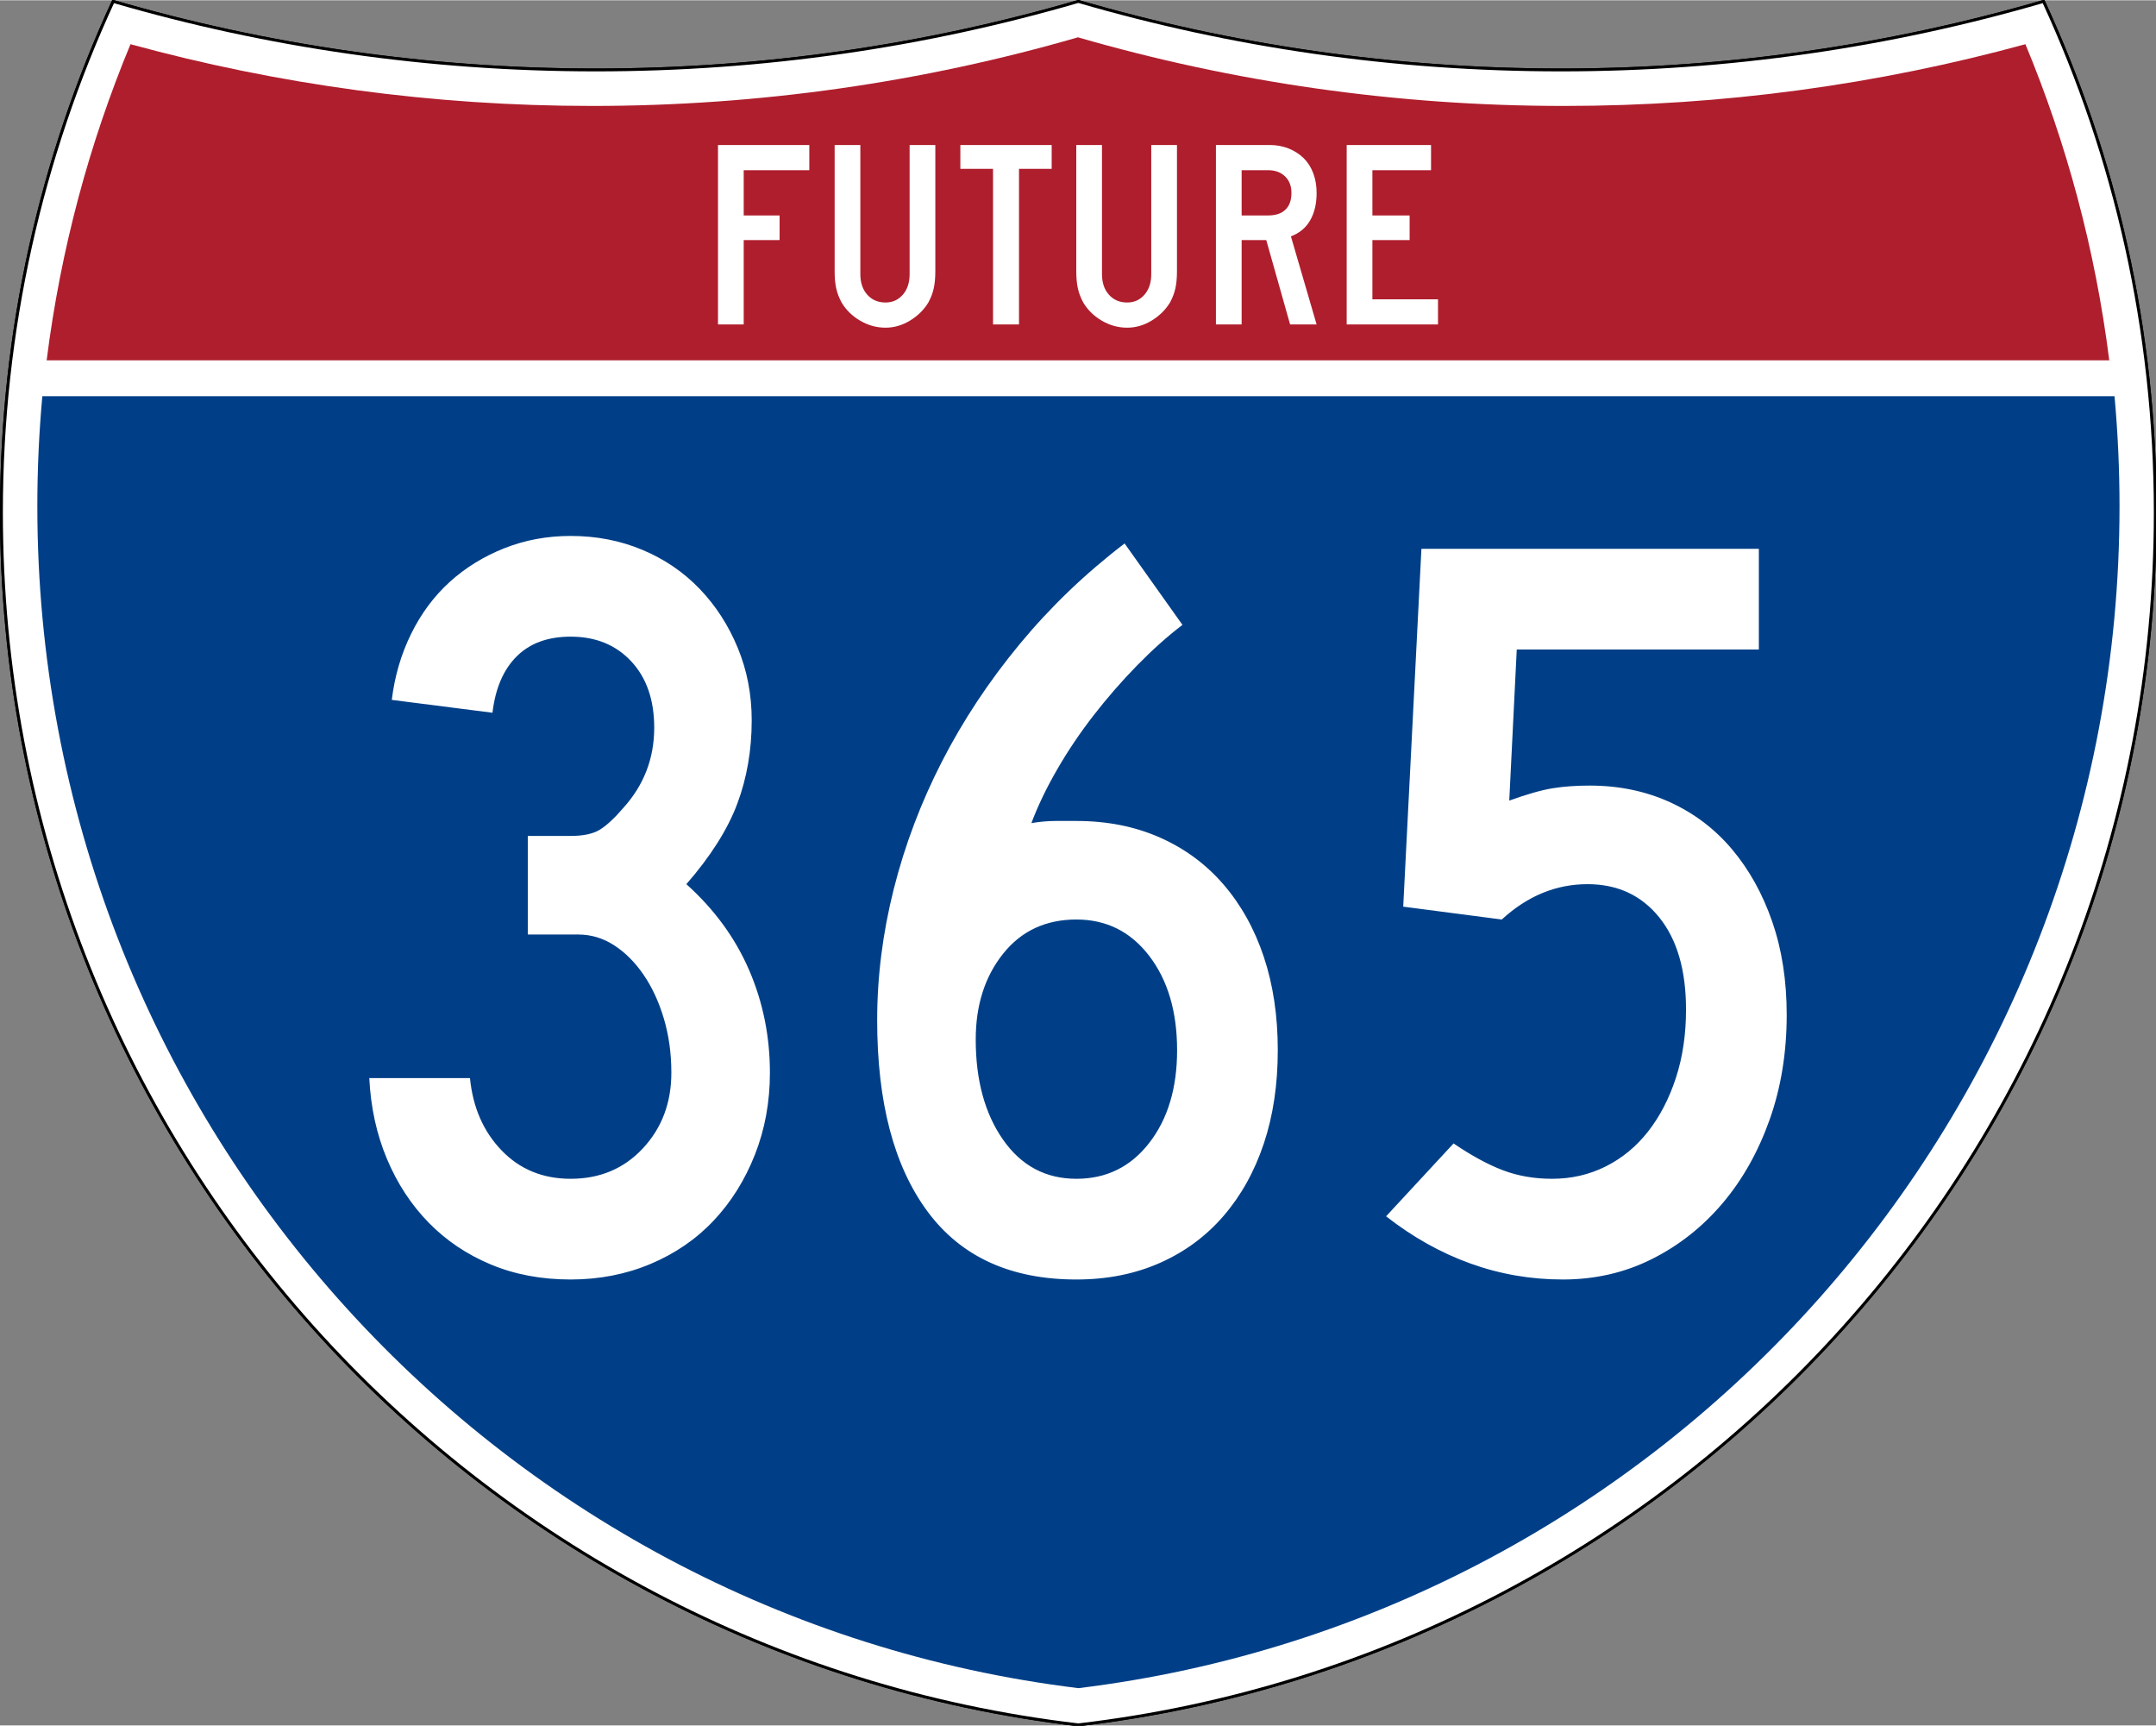
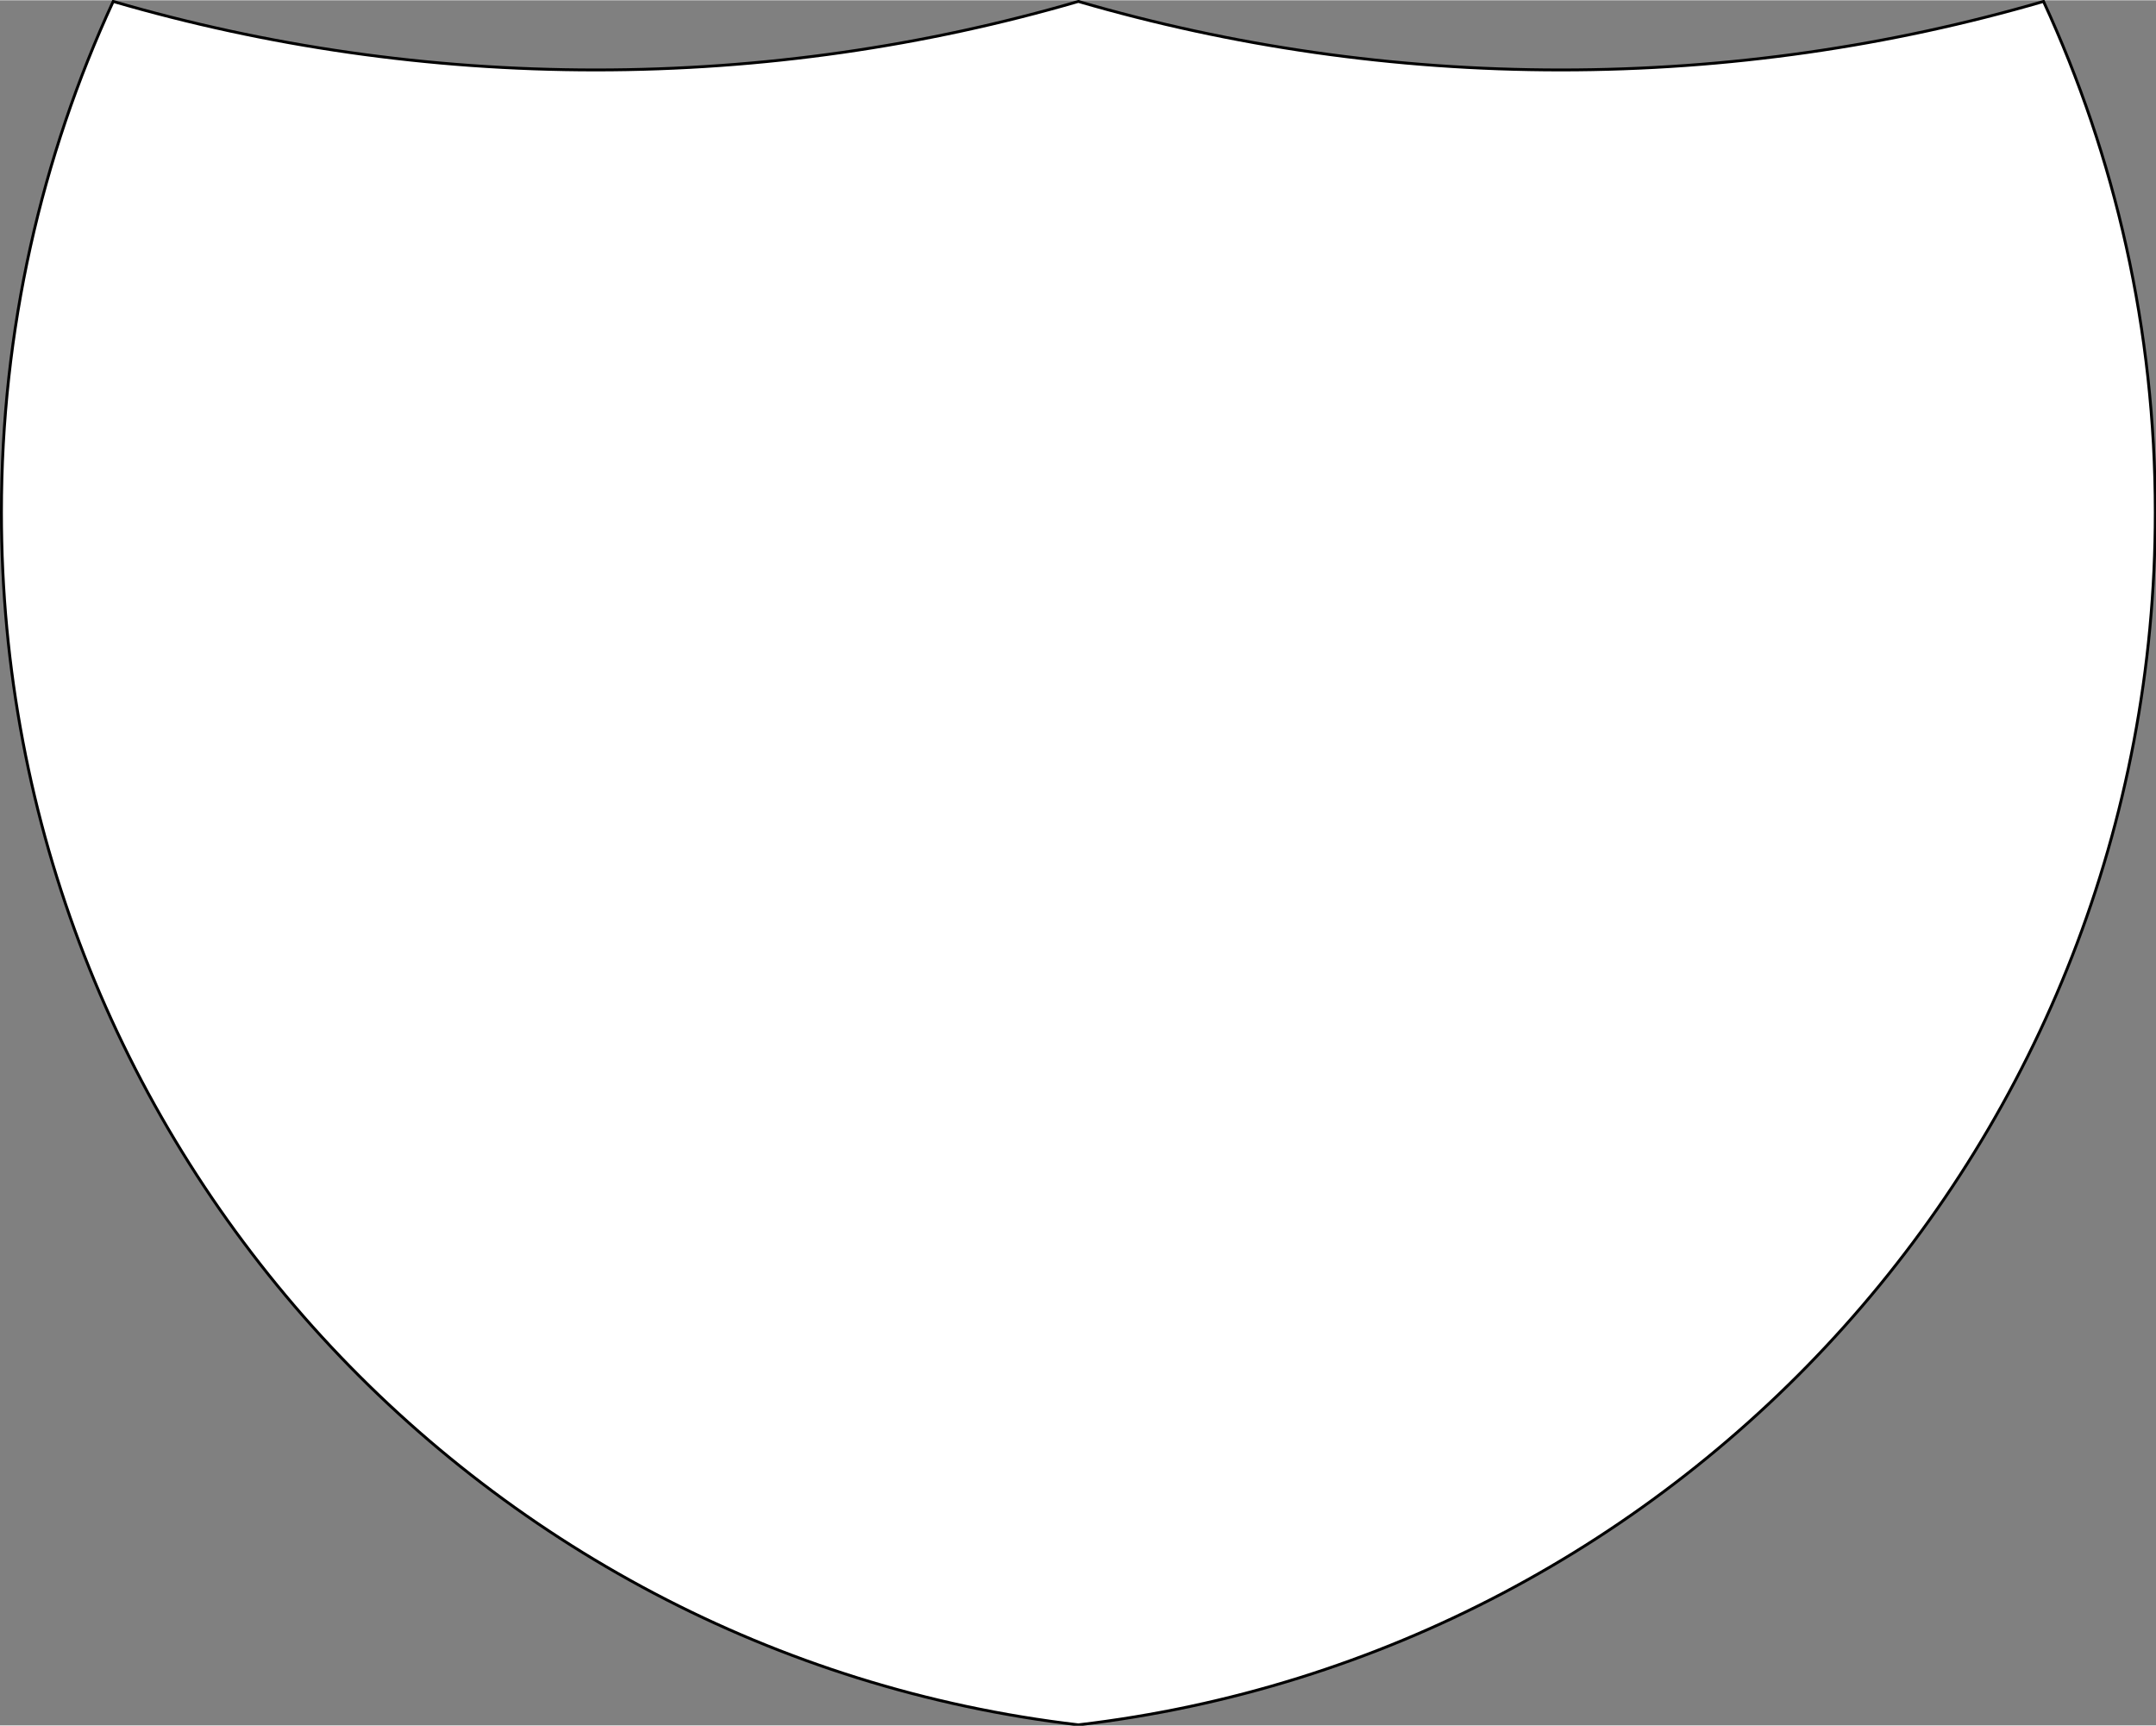
<svg xmlns="http://www.w3.org/2000/svg" xmlns:ns1="http://sodipodi.sourceforge.net/DTD/sodipodi-0.dtd" xmlns:ns2="http://www.inkscape.org/namespaces/inkscape" version="1.0" width="751" height="601" viewBox="0 0 750 599.999" id="Layer_1" xml:space="preserve" ns1:version="0.32" ns2:version="0.45" ns1:docname="Interstate Route 3-Digit Future Template.svg" ns1:docbase="C:\Documents and Settings\ltljltlj\Desktop\Signs\Interstate Shields" ns2:output_extension="org.inkscape.output.svg.inkscape" ns1:modified="true">
  <rect x="0" y="0" width="750" height="599.999" fill="#808080" stroke="none" />
  <ns1:namedview ns2:window-height="968" ns2:window-width="1280" ns2:pageshadow="2" ns2:pageopacity="0.0" guidetolerance="10.0" gridtolerance="10.0" objecttolerance="10.0" borderopacity="1.0" bordercolor="#666666" pagecolor="#ffffff" id="base" width="751px" height="601px" ns2:zoom="1.2828155" ns2:cx="376.00088" ns2:cy="299.99893" ns2:window-x="-4" ns2:window-y="-4" ns2:current-layer="Layer_1" />
  <defs id="defs62">
	
	
	
	
</defs>
  <g transform="matrix(0.999,0,0,0.999,0.499,0.399)" id="g5" style="fill:#ffffff;fill-opacity:1;stroke:#000000;stroke-width:1;stroke-miterlimit:4;stroke-dasharray:none;stroke-opacity:1">
    <path id="path7" style="fill:#ffffff;fill-opacity:1;stroke:#000000;stroke-width:1;stroke-miterlimit:4;stroke-dasharray:none;stroke-opacity:1" d="M 38.915,0 C 92.236,15.525 148.625,23.85 206.958,23.85 C 265.291,23.85 321.679,15.525 375,0 C 428.32,15.525 484.709,23.85 543.042,23.85 C 601.375,23.85 657.764,15.525 711.084,0 C 736.064,54.121 750,114.388 750,177.909 C 750,395.718 586.16,575.254 375,599.999 C 163.839,575.254 0,395.718 0,177.909 C 0,114.388 13.935,54.121 38.915,0 z " />
-     <path id="path9" style="fill:#ffffff;fill-opacity:1;stroke:#000000;stroke-width:1;stroke-linecap:round;stroke-linejoin:round;stroke-miterlimit:4;stroke-dasharray:none;stroke-opacity:1" d="M 38.915,0 C 92.236,15.525 148.625,23.85 206.958,23.85 C 265.291,23.85 321.679,15.525 375,0 C 428.32,15.525 484.709,23.85 543.042,23.85 C 601.375,23.85 657.764,15.525 711.084,0 C 736.064,54.121 750,114.388 750,177.909 C 750,395.718 586.16,575.254 375,599.999 C 163.839,575.254 0,395.718 0,177.909 C 0,114.388 13.935,54.121 38.915,0 z " />
  </g>
  <g transform="matrix(1.006,0,0,1.01,-2.101,-3.702)" id="g11" style="fill:#003f87;fill-opacity:1">
-     <path id="path13" style="fill:#003f87;fill-opacity:1" d="M 15,177.909 C 15,165.127 15.585,152.482 16.729,139.999 L 733.271,139.999 C 734.415,152.482 735,165.127 735,177.909 C 735,387.423 577.855,560.229 375,584.891 C 172.145,560.229 15,387.423 15,177.909 z " />
-   </g>
+     </g>
  <g transform="matrix(1.006,0,0,1.027,-2.265,-3.152)" id="g15" style="fill:#af1e2d;fill-opacity:1">
-     <path id="path17" style="fill:#af1e2d;fill-opacity:1" d="M 47.378,17.943 C 98.27,31.578 151.766,38.849 206.96,38.849 C 265.221,38.849 321.589,30.748 375,15.611 C 428.411,30.748 484.779,38.849 543.04,38.849 C 598.234,38.849 651.73,31.579 702.621,17.943 C 716.883,51.567 726.785,87.489 731.617,124.999 L 18.382,124.999 C 23.215,87.489 33.116,51.567 47.378,17.943 z " />
-   </g>
-   <path style="font-size:93.281px;font-style:normal;font-variant:normal;font-weight:normal;font-stretch:normal;text-align:center;line-height:125%;writing-mode:lr-tb;text-anchor:middle;fill:#ffffff;fill-opacity:1;font-family:Roadgeek 2005 Series C" d="M 258.71,59.092 L 258.71,74.833 L 271.194,74.833 L 271.194,83.405 L 258.71,83.405 L 258.71,112.749 L 249.766,112.749 L 249.766,50.333 L 281.533,50.333 L 281.533,59.092 L 258.71,59.092 z M 325.368,94.117 C 325.368,95.36 325.322,96.478 325.229,97.471 C 325.136,98.464 324.996,99.38 324.81,100.219 C 324.623,101.058 324.374,101.881 324.063,102.688 C 323.752,103.495 323.38,104.303 322.946,105.11 C 321.394,107.658 319.267,109.754 316.565,111.399 C 313.863,113.044 311.022,113.866 308.041,113.866 C 304.936,113.866 302.002,113.059 299.237,111.444 C 296.473,109.829 294.315,107.718 292.763,105.11 C 292.329,104.303 291.956,103.495 291.645,102.688 C 291.335,101.881 291.086,101.058 290.899,100.219 C 290.713,99.38 290.573,98.464 290.48,97.471 C 290.387,96.478 290.341,95.36 290.341,94.117 L 290.341,50.333 L 299.284,50.333 L 299.284,95.237 C 299.284,98.216 300.092,100.607 301.707,102.408 C 303.321,104.21 305.433,105.11 308.041,105.11 C 310.463,105.11 312.466,104.21 314.049,102.408 C 315.633,100.607 316.424,98.216 316.424,95.237 L 316.424,50.333 L 325.368,50.333 L 325.368,94.117 L 325.368,94.117 z M 354.477,58.626 L 354.477,112.749 L 345.442,112.749 L 345.442,58.626 L 334.076,58.626 L 334.076,50.333 L 365.843,50.333 L 365.843,58.626 L 354.477,58.626 z M 409.428,94.117 C 409.428,95.36 409.381,96.478 409.288,97.471 C 409.195,98.464 409.056,99.38 408.869,100.219 C 408.682,101.058 408.434,101.881 408.123,102.688 C 407.812,103.495 407.439,104.303 407.005,105.11 C 405.453,107.658 403.326,109.754 400.625,111.399 C 397.923,113.044 395.081,113.866 392.1,113.866 C 388.996,113.866 386.061,113.059 383.297,111.444 C 380.533,109.829 378.374,107.718 376.822,105.11 C 376.388,104.303 376.016,103.495 375.705,102.688 C 375.394,101.881 375.145,101.058 374.959,100.219 C 374.772,99.38 374.632,98.464 374.539,97.471 C 374.446,96.478 374.4,95.36 374.4,94.117 L 374.4,50.333 L 383.344,50.333 L 383.344,95.237 C 383.344,98.216 384.151,100.607 385.766,102.408 C 387.381,104.21 389.492,105.11 392.1,105.11 C 394.522,105.11 396.525,104.21 398.109,102.408 C 399.692,100.607 400.484,98.216 400.484,95.237 L 400.484,50.333 L 409.428,50.333 L 409.428,94.117 L 409.428,94.117 z M 448.785,112.749 L 440.492,83.405 L 431.924,83.405 L 431.924,112.749 L 422.98,112.749 L 422.98,50.333 L 441.612,50.333 C 444.034,50.333 446.255,50.737 448.273,51.544 C 450.292,52.351 452.031,53.47 453.49,54.899 C 454.949,56.328 456.067,58.082 456.843,60.162 C 457.619,62.242 458.007,64.525 458.007,67.009 C 458.007,70.736 457.262,73.903 455.771,76.512 C 454.281,79.121 452.045,80.983 449.064,82.1 L 458.007,112.749 L 448.785,112.749 z M 449.251,67.009 C 449.251,64.587 448.506,62.662 447.015,61.234 C 445.525,59.806 443.568,59.092 441.146,59.092 L 431.924,59.092 L 431.924,74.833 L 441.146,74.833 C 443.754,74.833 445.757,74.166 447.155,72.83 C 448.552,71.495 449.251,69.555 449.251,67.009 L 449.251,67.009 z M 468.467,112.749 L 468.467,50.333 L 497.811,50.333 L 497.811,59.092 L 477.41,59.092 L 477.41,74.833 L 490.36,74.833 L 490.36,83.405 L 477.41,83.405 L 477.41,103.993 L 500.233,103.993 L 500.233,112.749 L 468.467,112.749 z " id="text7023" />
-   <path style="font-size:373.127px;font-style:normal;font-variant:normal;font-weight:normal;font-stretch:normal;text-align:center;line-height:125%;writing-mode:lr-tb;text-anchor:middle;fill:#ffffff;fill-opacity:1;font-family:Roadgeek 2005 Series C" d="M 267.827,372.991 C 267.827,383.173 266.087,392.674 262.607,401.494 C 259.127,410.315 254.345,417.955 248.262,424.414 C 242.178,430.873 234.85,435.904 226.28,439.505 C 217.709,443.106 208.455,444.906 198.516,444.906 C 188.334,444.906 179.081,443.168 170.757,439.692 C 162.433,436.216 155.229,431.372 149.145,425.159 C 143.061,418.946 138.217,411.555 134.612,402.984 C 131.007,394.414 128.958,385.038 128.466,374.856 L 163.491,374.856 C 164.484,385.038 168.147,393.421 174.482,400.005 C 180.816,406.589 188.827,409.881 198.516,409.881 C 208.705,409.881 217.09,406.341 223.67,399.26 C 230.251,392.179 233.541,383.423 233.541,372.991 C 233.541,366.282 232.673,360.008 230.937,354.171 C 229.201,348.333 226.841,343.241 223.858,338.893 C 220.875,334.545 217.457,331.13 213.606,328.647 C 209.755,326.164 205.593,324.923 201.12,324.923 L 183.607,324.923 L 183.607,290.637 L 198.516,290.637 C 202.989,290.637 206.406,289.892 208.767,288.402 C 211.129,286.913 213.799,284.428 216.779,280.948 C 223.981,273.003 227.582,263.69 227.582,253.008 C 227.582,243.319 224.911,235.617 219.571,229.9 C 214.23,224.184 207.211,221.326 198.516,221.326 C 190.571,221.326 184.299,223.625 179.701,228.223 C 175.103,232.821 172.308,239.343 171.315,247.788 L 136.289,243.319 C 137.283,235.116 139.517,227.476 142.993,220.399 C 146.469,213.322 150.94,207.299 156.406,202.329 C 161.872,197.36 168.208,193.446 175.414,190.588 C 182.62,187.73 190.32,186.301 198.516,186.301 C 207.462,186.301 215.784,187.916 223.483,191.145 C 231.181,194.375 237.826,198.908 243.417,204.746 C 249.008,210.583 253.419,217.416 256.648,225.243 C 259.878,233.071 261.493,241.454 261.493,250.392 C 261.493,260.832 259.815,270.522 256.461,279.464 C 253.106,288.406 247.206,297.721 238.761,307.41 C 248.449,316.106 255.716,326.043 260.56,337.221 C 265.404,348.4 267.827,360.323 267.827,372.991 L 267.827,372.991 z M 444.499,365.167 C 444.498,377.093 442.884,387.9 439.654,397.588 C 436.424,407.277 431.766,415.66 425.678,422.737 C 419.59,429.814 412.201,435.278 403.509,439.129 C 394.817,442.981 385.13,444.906 374.448,444.906 C 351.591,444.906 334.325,437.02 322.65,421.247 C 310.975,405.475 305.138,383.302 305.138,354.728 C 305.138,339.581 307.063,324.367 310.914,309.087 C 314.766,293.808 320.355,279.026 327.682,264.743 C 335.009,250.46 344.014,236.86 354.696,223.941 C 365.378,211.023 377.549,199.348 391.21,188.916 L 411.339,217.232 C 406.123,221.205 400.844,225.924 395.503,231.39 C 390.162,236.856 385.13,242.633 380.407,248.72 C 375.684,254.808 371.46,261.082 367.733,267.541 C 364.007,274 361.026,280.209 358.79,286.168 C 361.776,285.675 364.574,285.429 367.182,285.428 C 369.79,285.429 372.212,285.429 374.448,285.428 C 385.13,285.429 394.817,287.352 403.509,291.2 C 412.201,295.047 419.59,300.511 425.678,307.592 C 431.766,314.673 436.424,323.058 439.654,332.746 C 442.884,342.435 444.498,353.242 444.499,365.167 L 444.499,365.167 z M 409.474,365.167 C 409.473,351.749 406.244,340.817 399.785,332.371 C 393.326,323.926 384.88,319.703 374.448,319.703 C 363.767,319.703 355.259,323.678 348.925,331.626 C 342.59,339.575 339.423,349.512 339.423,361.437 C 339.423,375.599 342.59,387.213 348.925,396.28 C 355.259,405.348 363.767,409.881 374.448,409.881 C 384.88,409.881 393.326,405.721 399.785,397.401 C 406.244,389.08 409.473,378.336 409.474,365.167 L 409.474,365.167 z M 621.534,352.874 C 621.534,366.035 619.546,378.205 615.57,389.384 C 611.593,400.562 606.127,410.251 599.172,418.45 C 592.216,426.649 584.019,433.108 574.58,437.827 C 565.142,442.547 554.831,444.906 543.649,444.906 C 532.474,444.906 521.732,443.043 511.421,439.317 C 501.111,435.591 491.362,430.127 482.173,422.925 L 505.645,397.588 C 511.854,401.811 517.568,404.915 522.788,406.902 C 528.007,408.888 533.721,409.881 539.93,409.881 C 546.632,409.881 552.841,408.452 558.557,405.594 C 564.274,402.736 569.18,398.699 573.278,393.483 C 577.376,388.267 580.605,382.058 582.967,374.856 C 585.328,367.654 586.509,359.705 586.509,351.009 C 586.509,337.341 583.403,326.657 577.19,318.958 C 570.977,311.26 562.655,307.41 552.223,307.41 C 541.291,307.41 531.356,311.508 522.418,319.703 L 488.132,315.234 L 494.466,190.77 L 611.846,190.77 L 611.846,225.806 L 527.626,225.806 L 525.022,278.344 C 531.231,276.108 536.261,274.679 540.112,274.057 C 543.964,273.435 548.251,273.124 552.974,273.124 C 563.155,273.124 572.469,275.05 580.914,278.901 C 589.36,282.752 596.564,288.218 602.526,295.299 C 608.489,302.38 613.147,310.765 616.502,320.454 C 619.857,330.142 621.534,340.949 621.534,352.874 L 621.534,352.874 z " id="text7029" />
+     </g>
</svg>